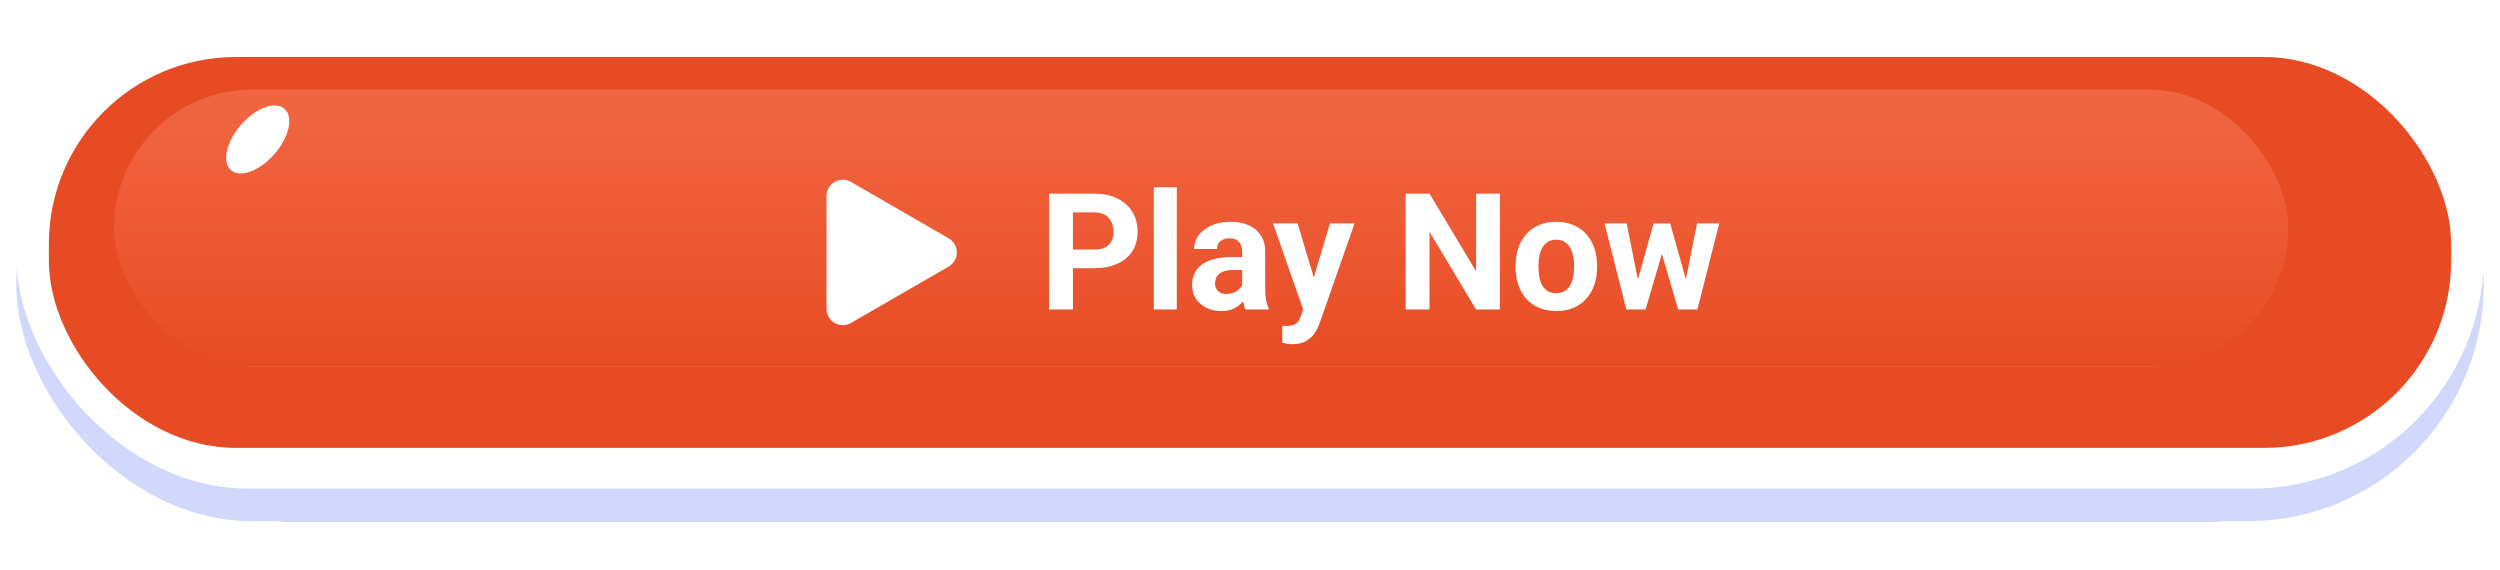
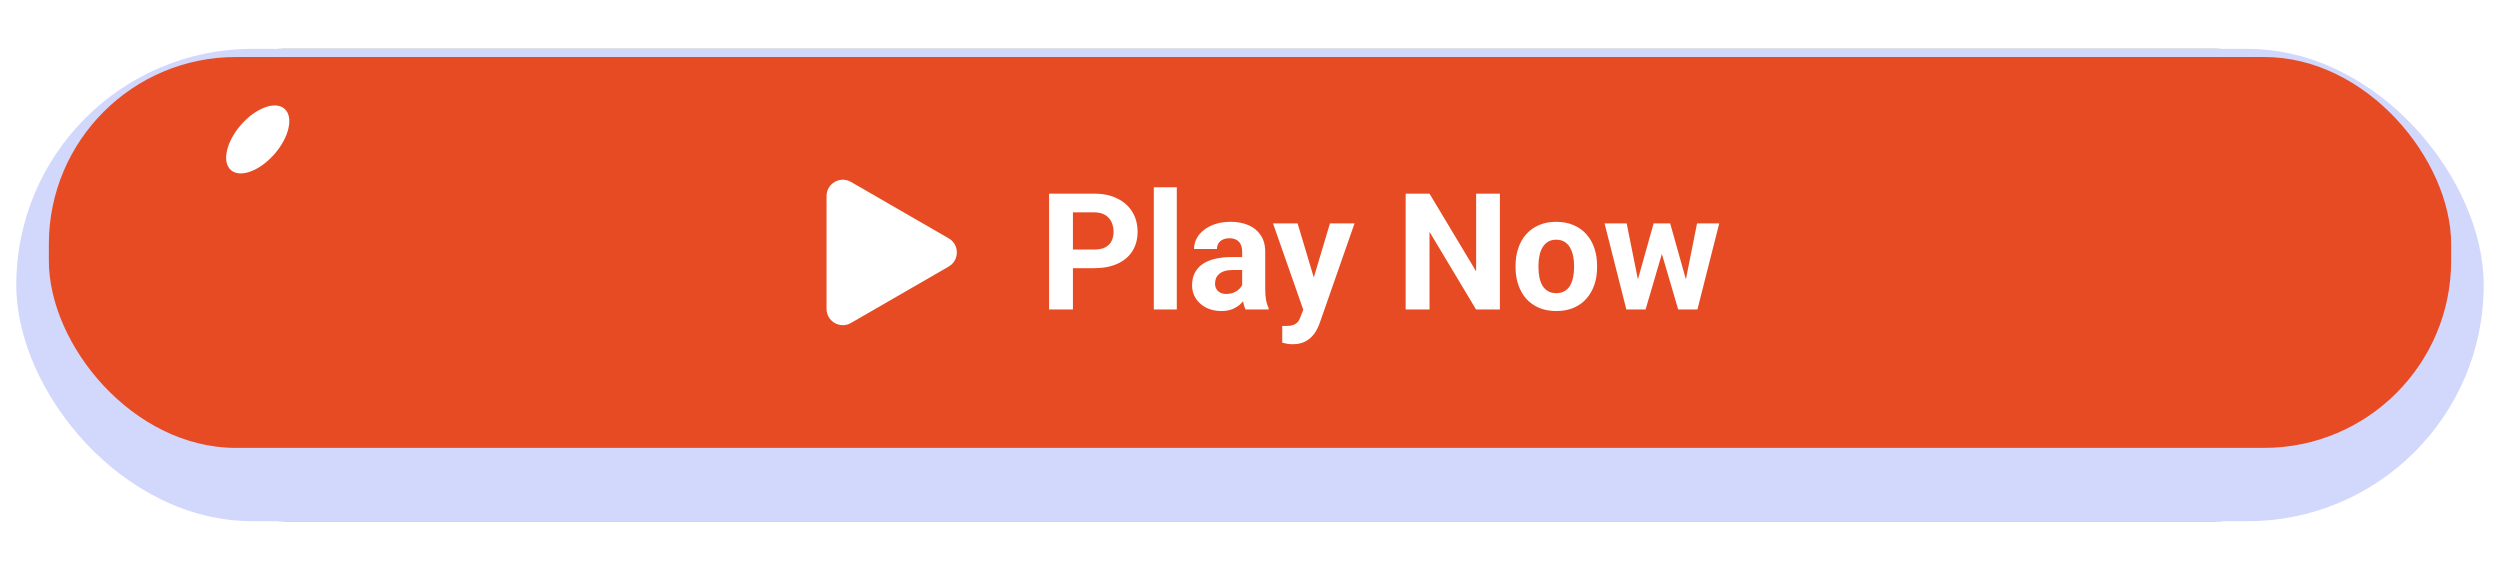
<svg xmlns="http://www.w3.org/2000/svg" width="307" height="70" viewBox="0 0 307 70" fill="none">
  <g filter="url(#filter0_f_417_4207)">
    <rect x="6" y="6" width="295" height="58" rx="29" fill="#1F2345" />
  </g>
  <rect x="2" y="6" width="303" height="58" rx="29" fill="#D2D7FC" />
-   <rect x="2" y="3" width="303" height="57" rx="28.5" fill="white" />
  <rect x="6" y="7" width="295" height="48" rx="22.973" fill="#E74B23" />
-   <rect x="14" y="11" width="267" height="34" rx="17" fill="url(#paint0_linear_417_4207)" />
  <ellipse cx="31.649" cy="17.123" rx="2.729" ry="5" transform="rotate(41.136 31.649 17.123)" fill="white" />
  <path d="M116.5 29.268C117.833 30.038 117.833 31.962 116.5 32.732L104.5 39.66C103.167 40.43 101.5 39.468 101.5 37.928L101.5 24.072C101.5 22.532 103.167 21.57 104.5 22.34L116.5 29.268Z" fill="white" />
  <path d="M134.363 32.932H130.74V30.646H134.363C134.923 30.646 135.379 30.555 135.73 30.373C136.082 30.184 136.339 29.924 136.502 29.592C136.665 29.26 136.746 28.885 136.746 28.469C136.746 28.046 136.665 27.652 136.502 27.287C136.339 26.922 136.082 26.63 135.73 26.408C135.379 26.187 134.923 26.076 134.363 26.076H131.756V38H128.826V23.781H134.363C135.477 23.781 136.43 23.983 137.225 24.387C138.025 24.784 138.637 25.334 139.061 26.037C139.484 26.74 139.695 27.544 139.695 28.449C139.695 29.367 139.484 30.162 139.061 30.832C138.637 31.503 138.025 32.02 137.225 32.385C136.43 32.749 135.477 32.932 134.363 32.932ZM144.51 23V38H141.688V23H144.51ZM152.537 35.617V30.91C152.537 30.572 152.482 30.282 152.371 30.041C152.26 29.794 152.088 29.602 151.854 29.465C151.626 29.328 151.329 29.26 150.965 29.26C150.652 29.26 150.382 29.315 150.154 29.426C149.926 29.53 149.751 29.683 149.627 29.885C149.503 30.08 149.441 30.311 149.441 30.578H146.629C146.629 30.129 146.733 29.703 146.941 29.299C147.15 28.895 147.452 28.54 147.85 28.234C148.247 27.922 148.719 27.678 149.266 27.502C149.819 27.326 150.438 27.238 151.121 27.238C151.941 27.238 152.671 27.375 153.309 27.648C153.947 27.922 154.448 28.332 154.812 28.879C155.184 29.426 155.369 30.109 155.369 30.93V35.451C155.369 36.031 155.405 36.506 155.477 36.877C155.548 37.242 155.652 37.56 155.789 37.834V38H152.947C152.811 37.714 152.706 37.355 152.635 36.926C152.57 36.49 152.537 36.053 152.537 35.617ZM152.908 31.564L152.928 33.156H151.355C150.984 33.156 150.662 33.199 150.389 33.283C150.115 33.368 149.891 33.488 149.715 33.645C149.539 33.794 149.409 33.97 149.324 34.172C149.246 34.374 149.207 34.595 149.207 34.836C149.207 35.077 149.262 35.295 149.373 35.49C149.484 35.679 149.643 35.829 149.852 35.94C150.06 36.044 150.304 36.096 150.584 36.096C151.007 36.096 151.375 36.011 151.688 35.842C152 35.672 152.241 35.464 152.41 35.217C152.586 34.969 152.677 34.735 152.684 34.514L153.426 35.705C153.322 35.972 153.178 36.249 152.996 36.535C152.82 36.822 152.596 37.092 152.322 37.346C152.049 37.593 151.72 37.798 151.336 37.961C150.952 38.117 150.496 38.195 149.969 38.195C149.298 38.195 148.689 38.062 148.143 37.795C147.602 37.522 147.173 37.147 146.854 36.672C146.541 36.19 146.385 35.643 146.385 35.031C146.385 34.478 146.489 33.986 146.697 33.557C146.906 33.127 147.212 32.766 147.615 32.473C148.025 32.173 148.536 31.949 149.148 31.799C149.76 31.643 150.47 31.564 151.277 31.564H152.908ZM160.516 36.809L163.318 27.434H166.336L162.088 39.592C161.997 39.859 161.873 40.145 161.717 40.451C161.567 40.757 161.362 41.047 161.102 41.32C160.848 41.6 160.525 41.828 160.135 42.004C159.751 42.18 159.279 42.268 158.719 42.268C158.452 42.268 158.234 42.251 158.064 42.219C157.895 42.186 157.693 42.141 157.459 42.082V40.022C157.531 40.022 157.605 40.022 157.684 40.022C157.762 40.028 157.837 40.031 157.908 40.031C158.279 40.031 158.582 39.989 158.816 39.904C159.051 39.82 159.24 39.69 159.383 39.514C159.526 39.344 159.64 39.123 159.725 38.85L160.516 36.809ZM159.344 27.434L161.639 35.09L162.039 38.068L160.125 38.273L156.326 27.434H159.344ZM184.188 23.781V38H181.258L175.545 28.469V38H172.615V23.781H175.545L181.268 33.322V23.781H184.188ZM186.111 32.824V32.619C186.111 31.844 186.222 31.131 186.443 30.48C186.665 29.823 186.987 29.253 187.41 28.771C187.833 28.29 188.354 27.915 188.973 27.648C189.591 27.375 190.301 27.238 191.102 27.238C191.902 27.238 192.615 27.375 193.24 27.648C193.865 27.915 194.389 28.29 194.812 28.771C195.242 29.253 195.568 29.823 195.789 30.48C196.01 31.131 196.121 31.844 196.121 32.619V32.824C196.121 33.592 196.01 34.305 195.789 34.963C195.568 35.614 195.242 36.184 194.812 36.672C194.389 37.154 193.868 37.528 193.25 37.795C192.632 38.062 191.922 38.195 191.121 38.195C190.32 38.195 189.607 38.062 188.982 37.795C188.364 37.528 187.84 37.154 187.41 36.672C186.987 36.184 186.665 35.614 186.443 34.963C186.222 34.305 186.111 33.592 186.111 32.824ZM188.924 32.619V32.824C188.924 33.267 188.963 33.68 189.041 34.065C189.119 34.449 189.243 34.787 189.412 35.08C189.588 35.367 189.816 35.591 190.096 35.754C190.376 35.917 190.717 35.998 191.121 35.998C191.512 35.998 191.847 35.917 192.127 35.754C192.407 35.591 192.632 35.367 192.801 35.08C192.97 34.787 193.094 34.449 193.172 34.065C193.257 33.68 193.299 33.267 193.299 32.824V32.619C193.299 32.19 193.257 31.786 193.172 31.408C193.094 31.024 192.967 30.686 192.791 30.393C192.622 30.093 192.397 29.859 192.117 29.689C191.837 29.52 191.499 29.436 191.102 29.436C190.704 29.436 190.366 29.52 190.086 29.689C189.812 29.859 189.588 30.093 189.412 30.393C189.243 30.686 189.119 31.024 189.041 31.408C188.963 31.786 188.924 32.19 188.924 32.619ZM200.867 35.266L203.064 27.434H204.852L204.275 30.51L202.078 38H200.584L200.867 35.266ZM199.754 27.434L201.326 35.256L201.473 38H199.715L197.039 27.434H199.754ZM206.863 35.129L208.396 27.434H211.121L208.445 38H206.697L206.863 35.129ZM205.096 27.434L207.283 35.207L207.586 38H206.082L203.885 30.52L203.328 27.434H205.096Z" fill="white" />
  <defs>
    <filter id="filter0_f_417_4207" x="0" y="0" width="307" height="70" filterUnits="userSpaceOnUse" color-interpolation-filters="sRGB">
      <feFlood flood-opacity="0" result="BackgroundImageFix" />
      <feBlend mode="normal" in="SourceGraphic" in2="BackgroundImageFix" result="shape" />
      <feGaussianBlur stdDeviation="3" result="effect1_foregroundBlur_417_4207" />
    </filter>
    <linearGradient id="paint0_linear_417_4207" x1="147.5" y1="11" x2="147.5" y2="45" gradientUnits="userSpaceOnUse">
      <stop stop-color="#F06642" />
      <stop offset="1" stop-color="#F56B47" stop-opacity="0" />
      <stop offset="1" stop-color="#F06642" />
    </linearGradient>
  </defs>
</svg>